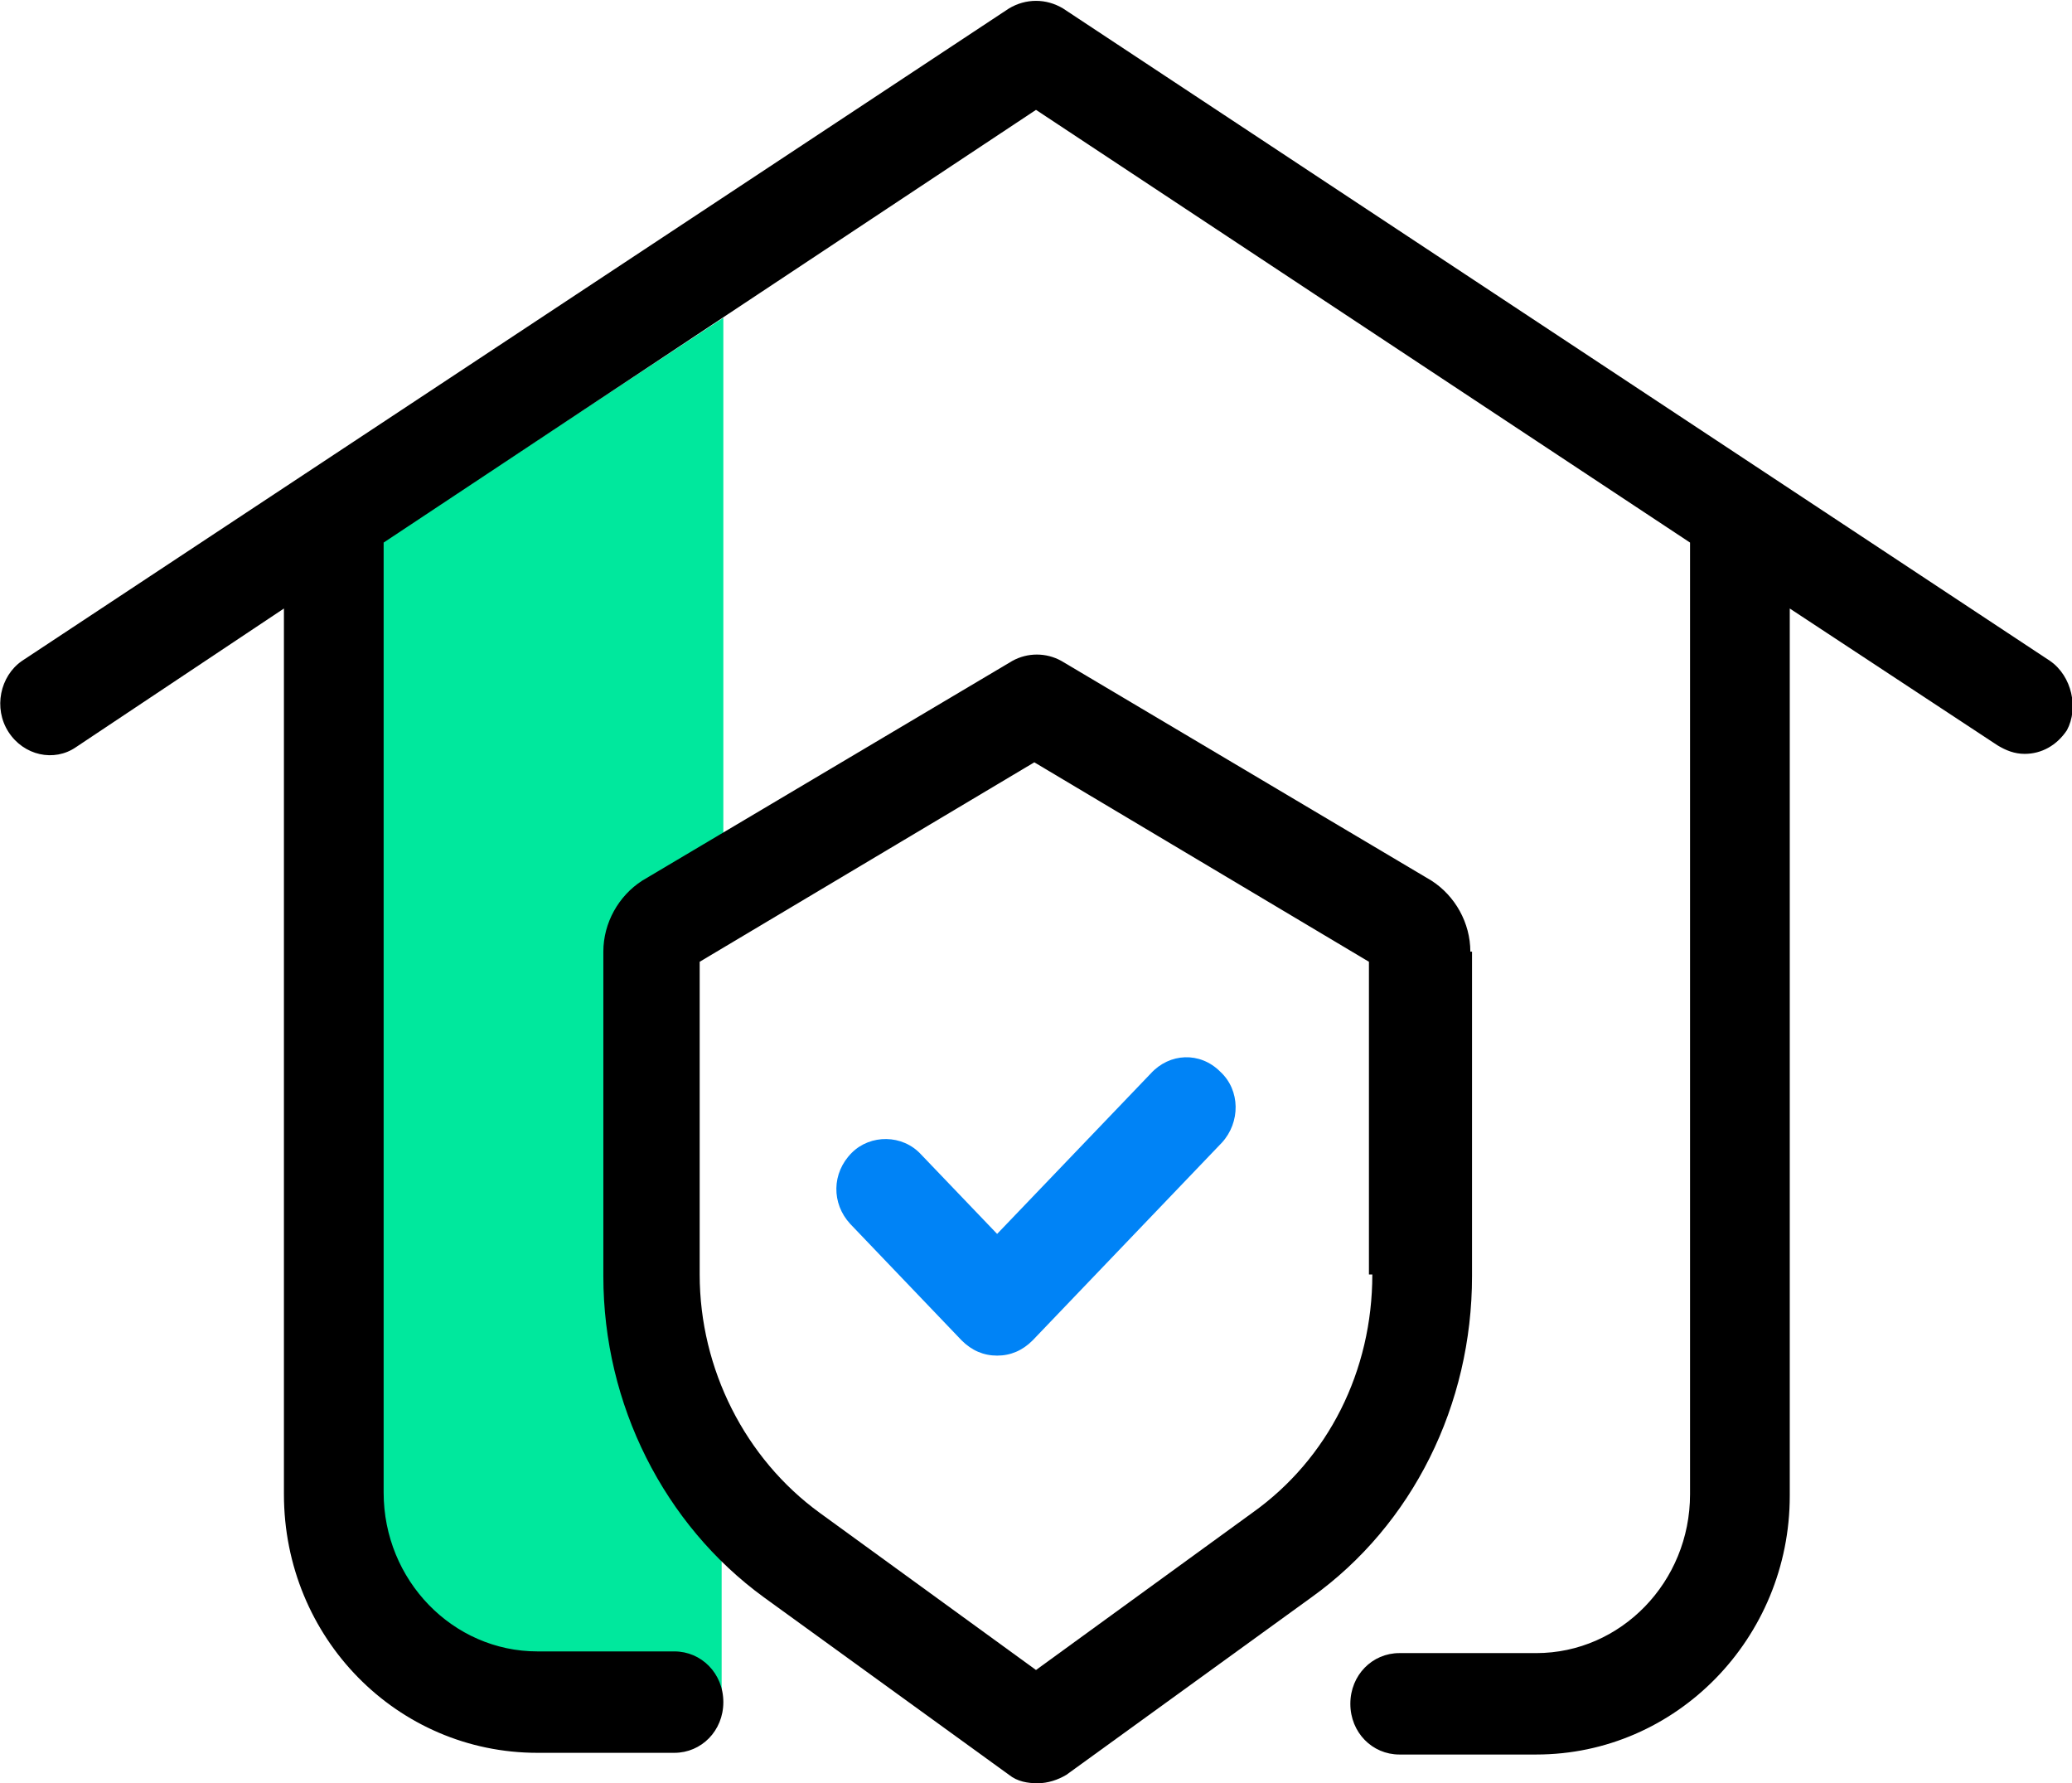
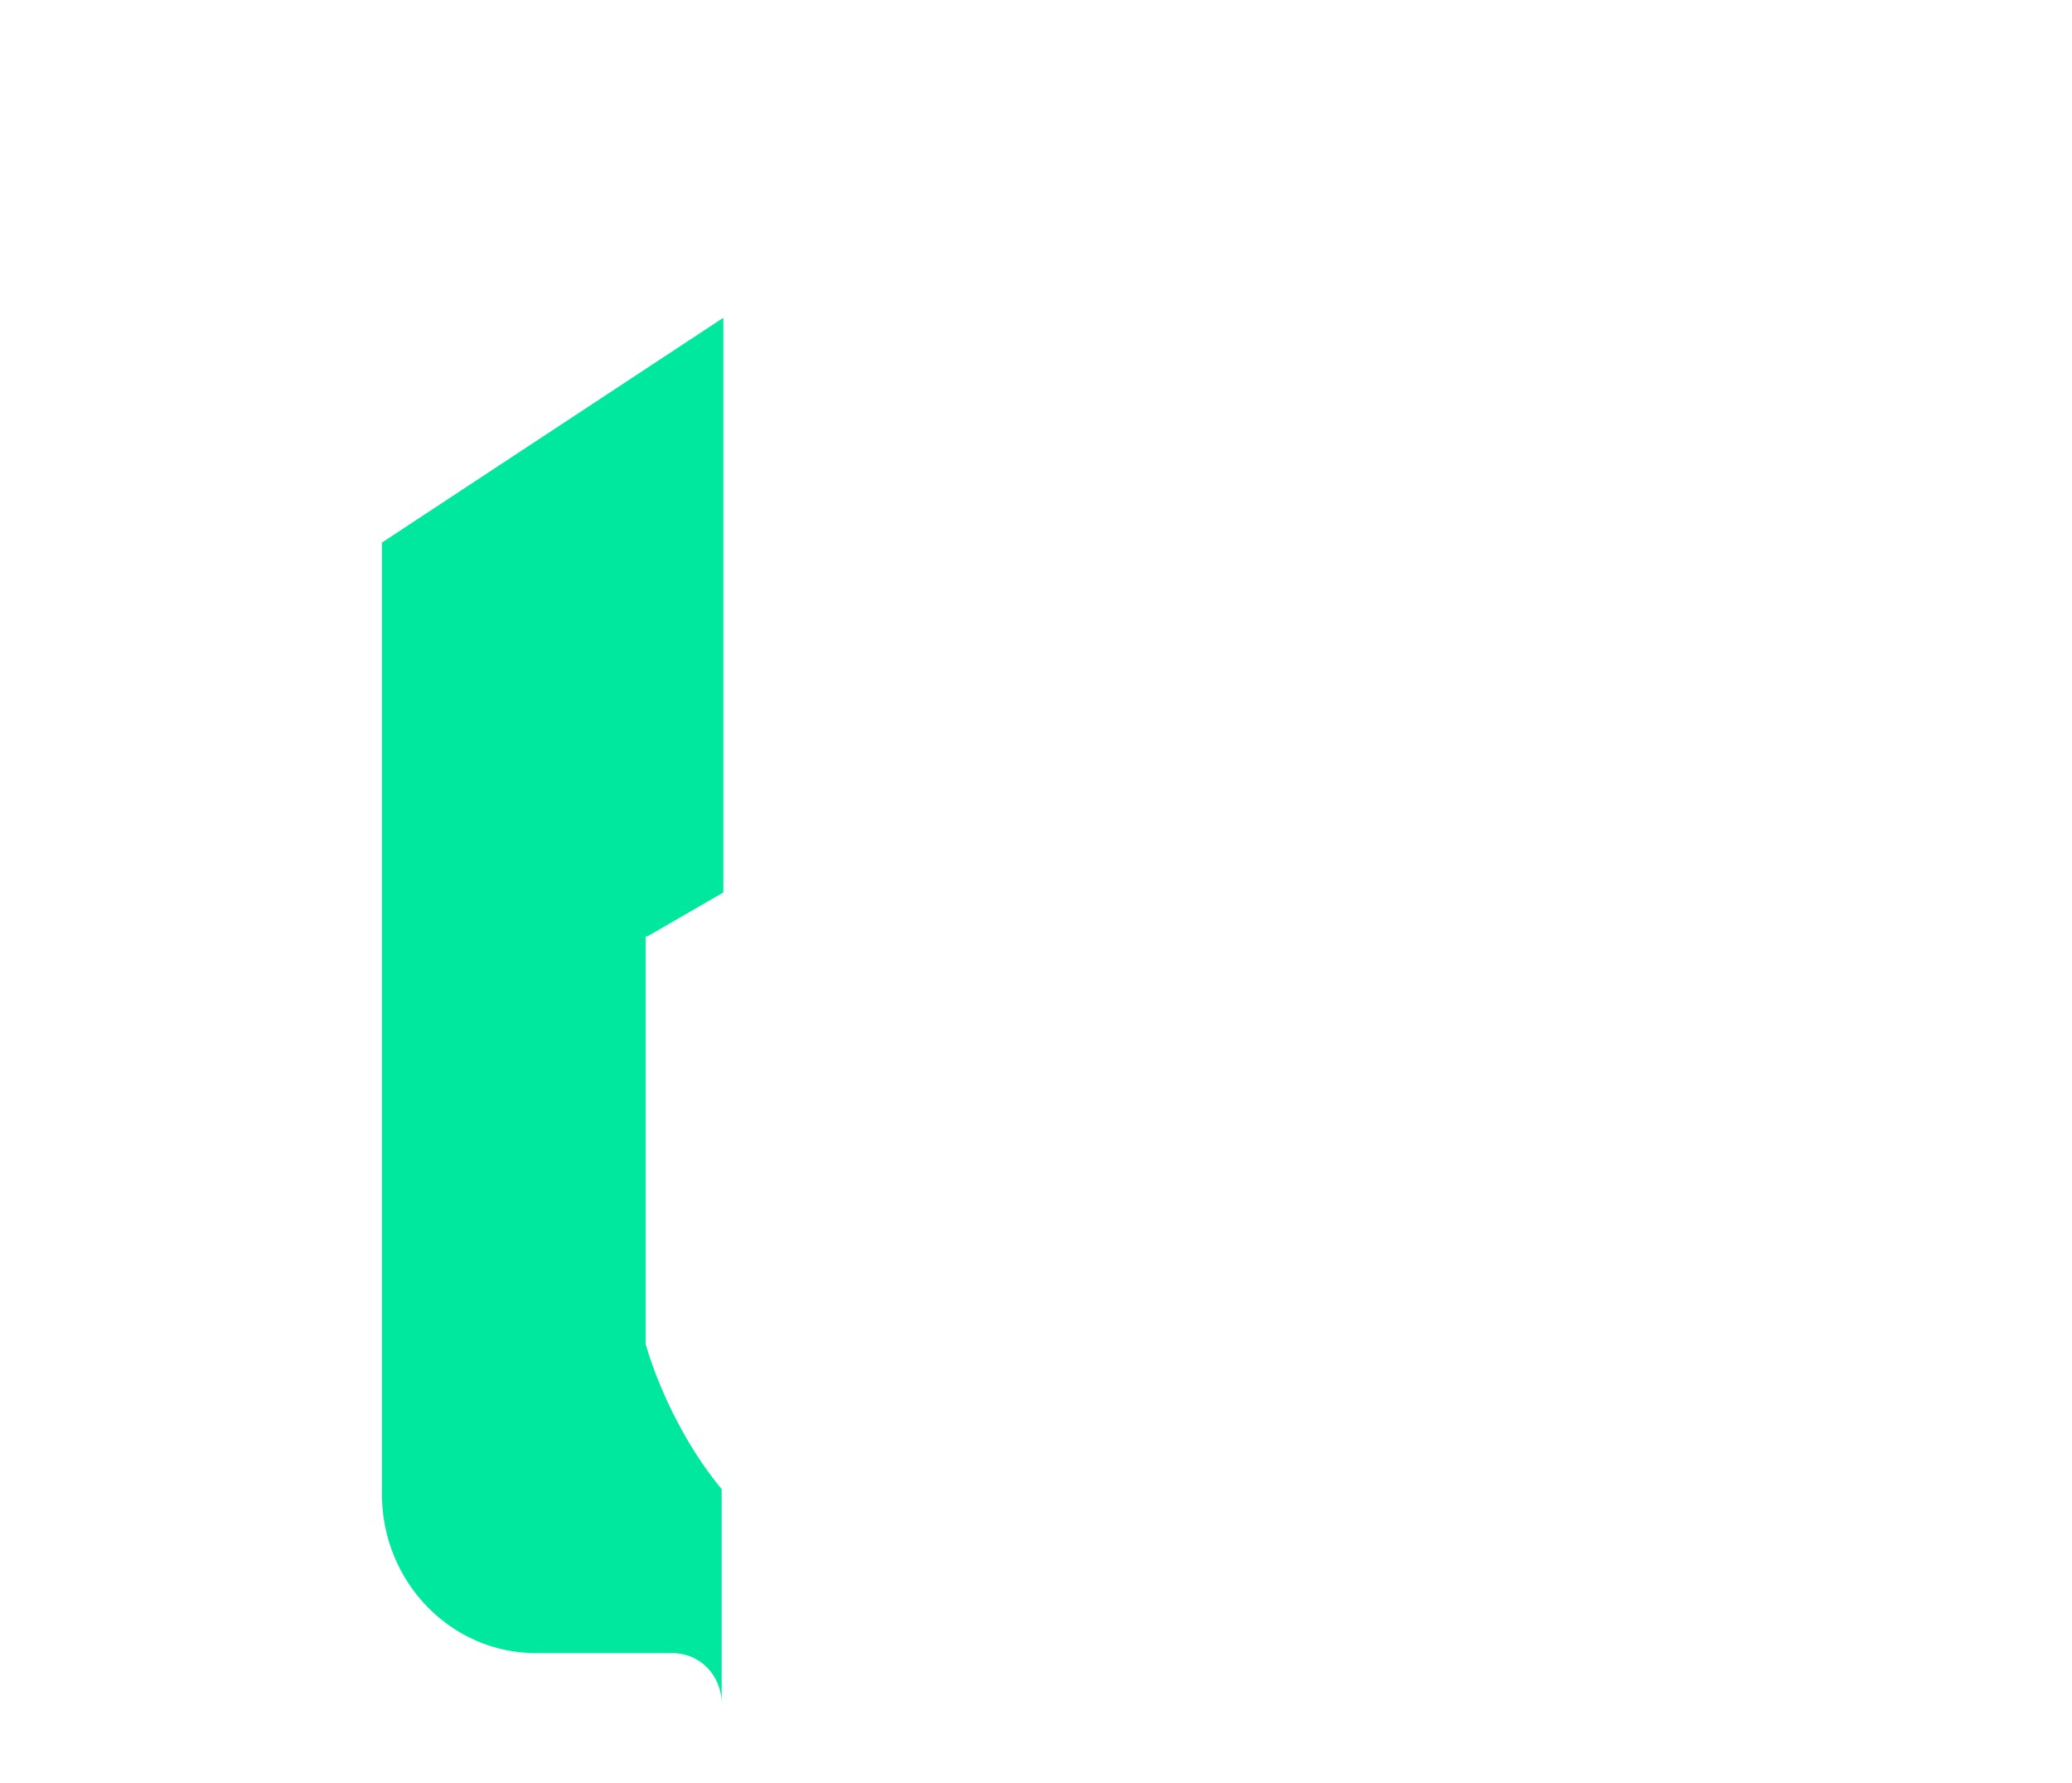
<svg xmlns="http://www.w3.org/2000/svg" id="Layer_1" x="0px" y="0px" viewBox="0 0 122.6 105.5" style="enable-background:new 0 0 122.6 105.5;" xml:space="preserve">
  <style type="text/css">	.st0{fill:#0083F6;}	.st1{fill:#00E89D;}</style>
  <g>
    <g>
      <path class="st1" d="M38.3,55.4l4.5-2.6v-34L22.6,32.1v56.3c0,5.2,4.1,9.4,9.1,9.4h8.1c1.6,0,2.9,1.3,2.9,3V88.1    c-3.3-4-4.5-8.6-4.5-8.6V55.4z" />
    </g>
    <g>
-       <path d="M87,56.3c0-1.7-0.9-3.3-2.3-4.2l-21.9-13c-0.9-0.5-2-0.5-2.9,0L38,52.1c-1.4,0.9-2.3,2.5-2.3,4.2v19.2    c0,7.6,3.6,14.7,9.5,19l14.5,10.5c0.5,0.4,1.1,0.5,1.7,0.5s1.2-0.2,1.7-0.5l14.5-10.5c6-4.3,9.5-11.4,9.5-19V56.3z M81.2,75.4    c0,5.7-2.6,10.9-7.1,14.1v0l-12.8,9.3l-12.8-9.3c-4.4-3.2-7.1-8.5-7.1-14.1V56.9l19.8-11.8l19.8,11.8V75.4z" />
-       <path class="st0" d="M54.5,68.3c-1.1-1.2-3-1.2-4.1-0.1c-1.2,1.2-1.2,3-0.1,4.2l6.6,6.9c0.6,0.6,1.3,0.9,2.1,0.9s1.5-0.3,2.1-0.9    l11.2-11.7c1.1-1.2,1.1-3.1-0.1-4.2c-1.2-1.2-3-1.1-4.1,0.1L59,73L54.5,68.3z" />
-       <path d="M121.3,39.1L62.9,0.5c-1-0.6-2.2-0.6-3.2,0L1.3,39.1C0,40-0.4,41.9,0.5,43.3c0.9,1.4,2.7,1.8,4,0.9L16.8,36v52.4    c0,8.5,6.7,15.3,15,15.3h8.1c1.6,0,2.9-1.3,2.9-3s-1.3-3-2.9-3h-8.1c-5,0-9.1-4.2-9.1-9.4V32.1L61.3,6.5L100,32.1v56.3    c0,5.2-4.1,9.4-9.1,9.4h-8.1c-1.6,0-2.9,1.3-2.9,3s1.3,3,2.9,3h8.1c8.3,0,15-6.9,15-15.3V36l12.3,8.1c0.5,0.3,1,0.5,1.6,0.5    c1,0,1.9-0.5,2.5-1.4C123,41.9,122.6,40,121.3,39.1z" />
-     </g>
+       </g>
  </g>
</svg>